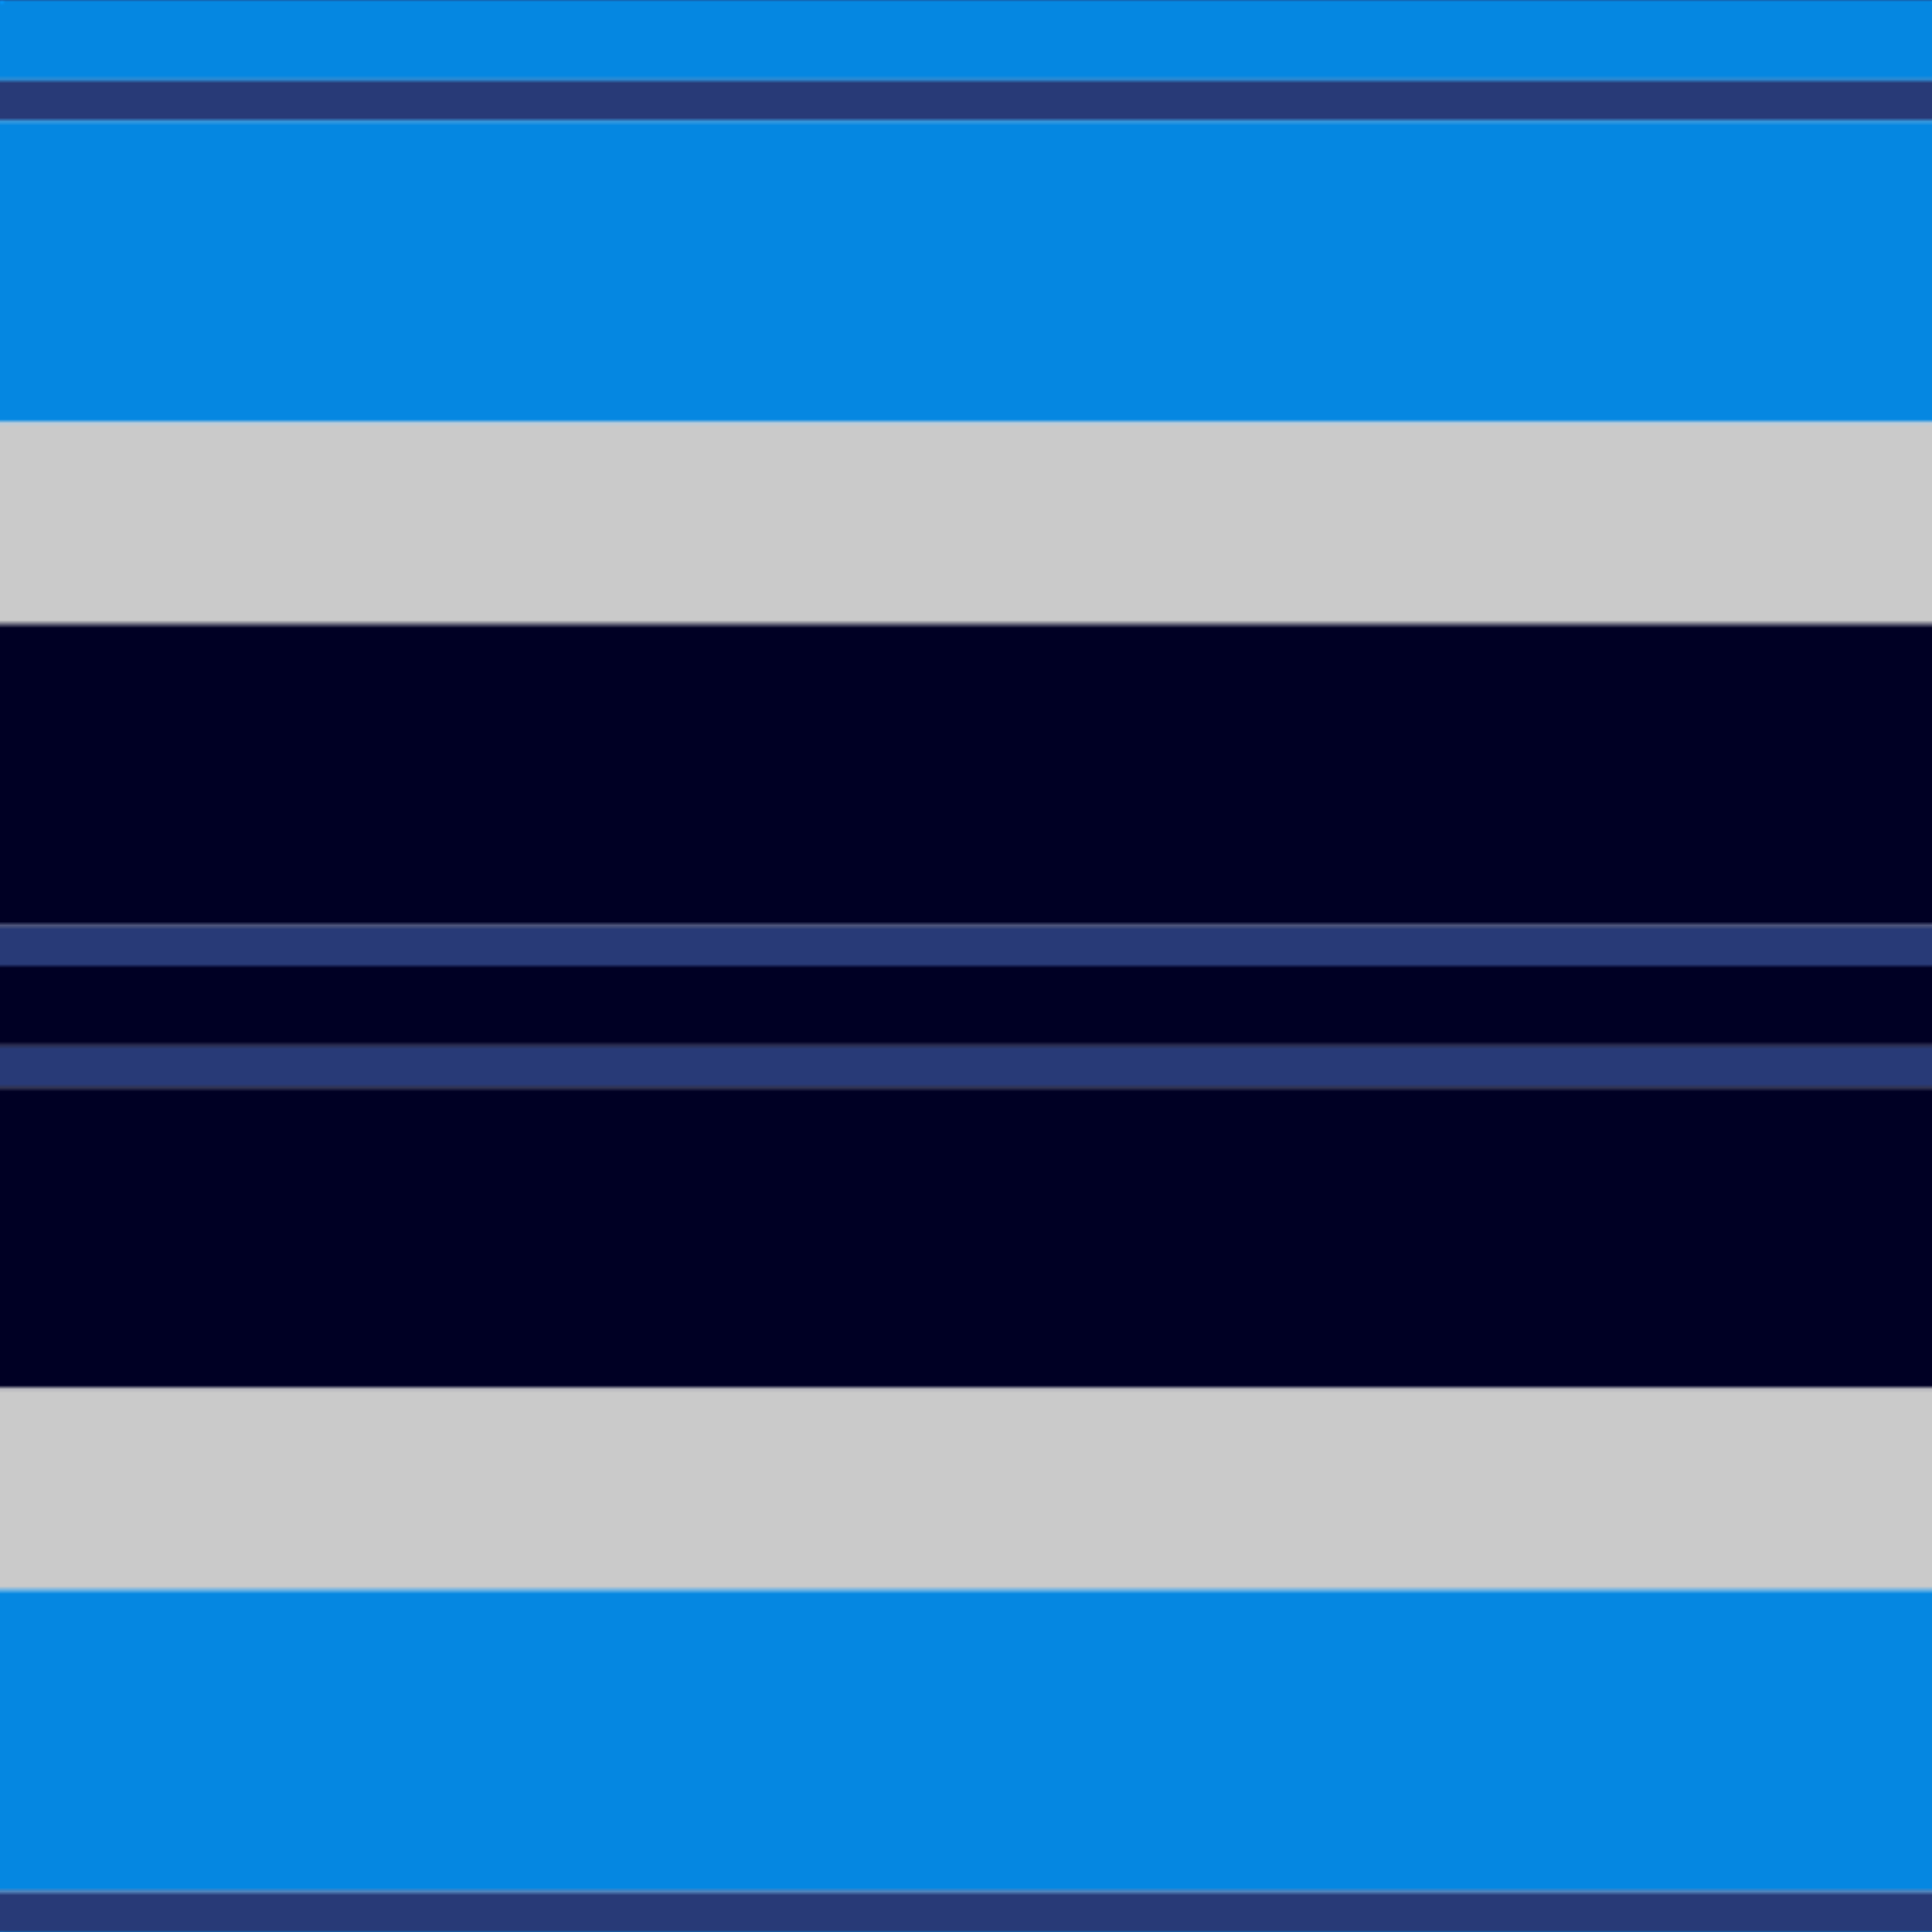
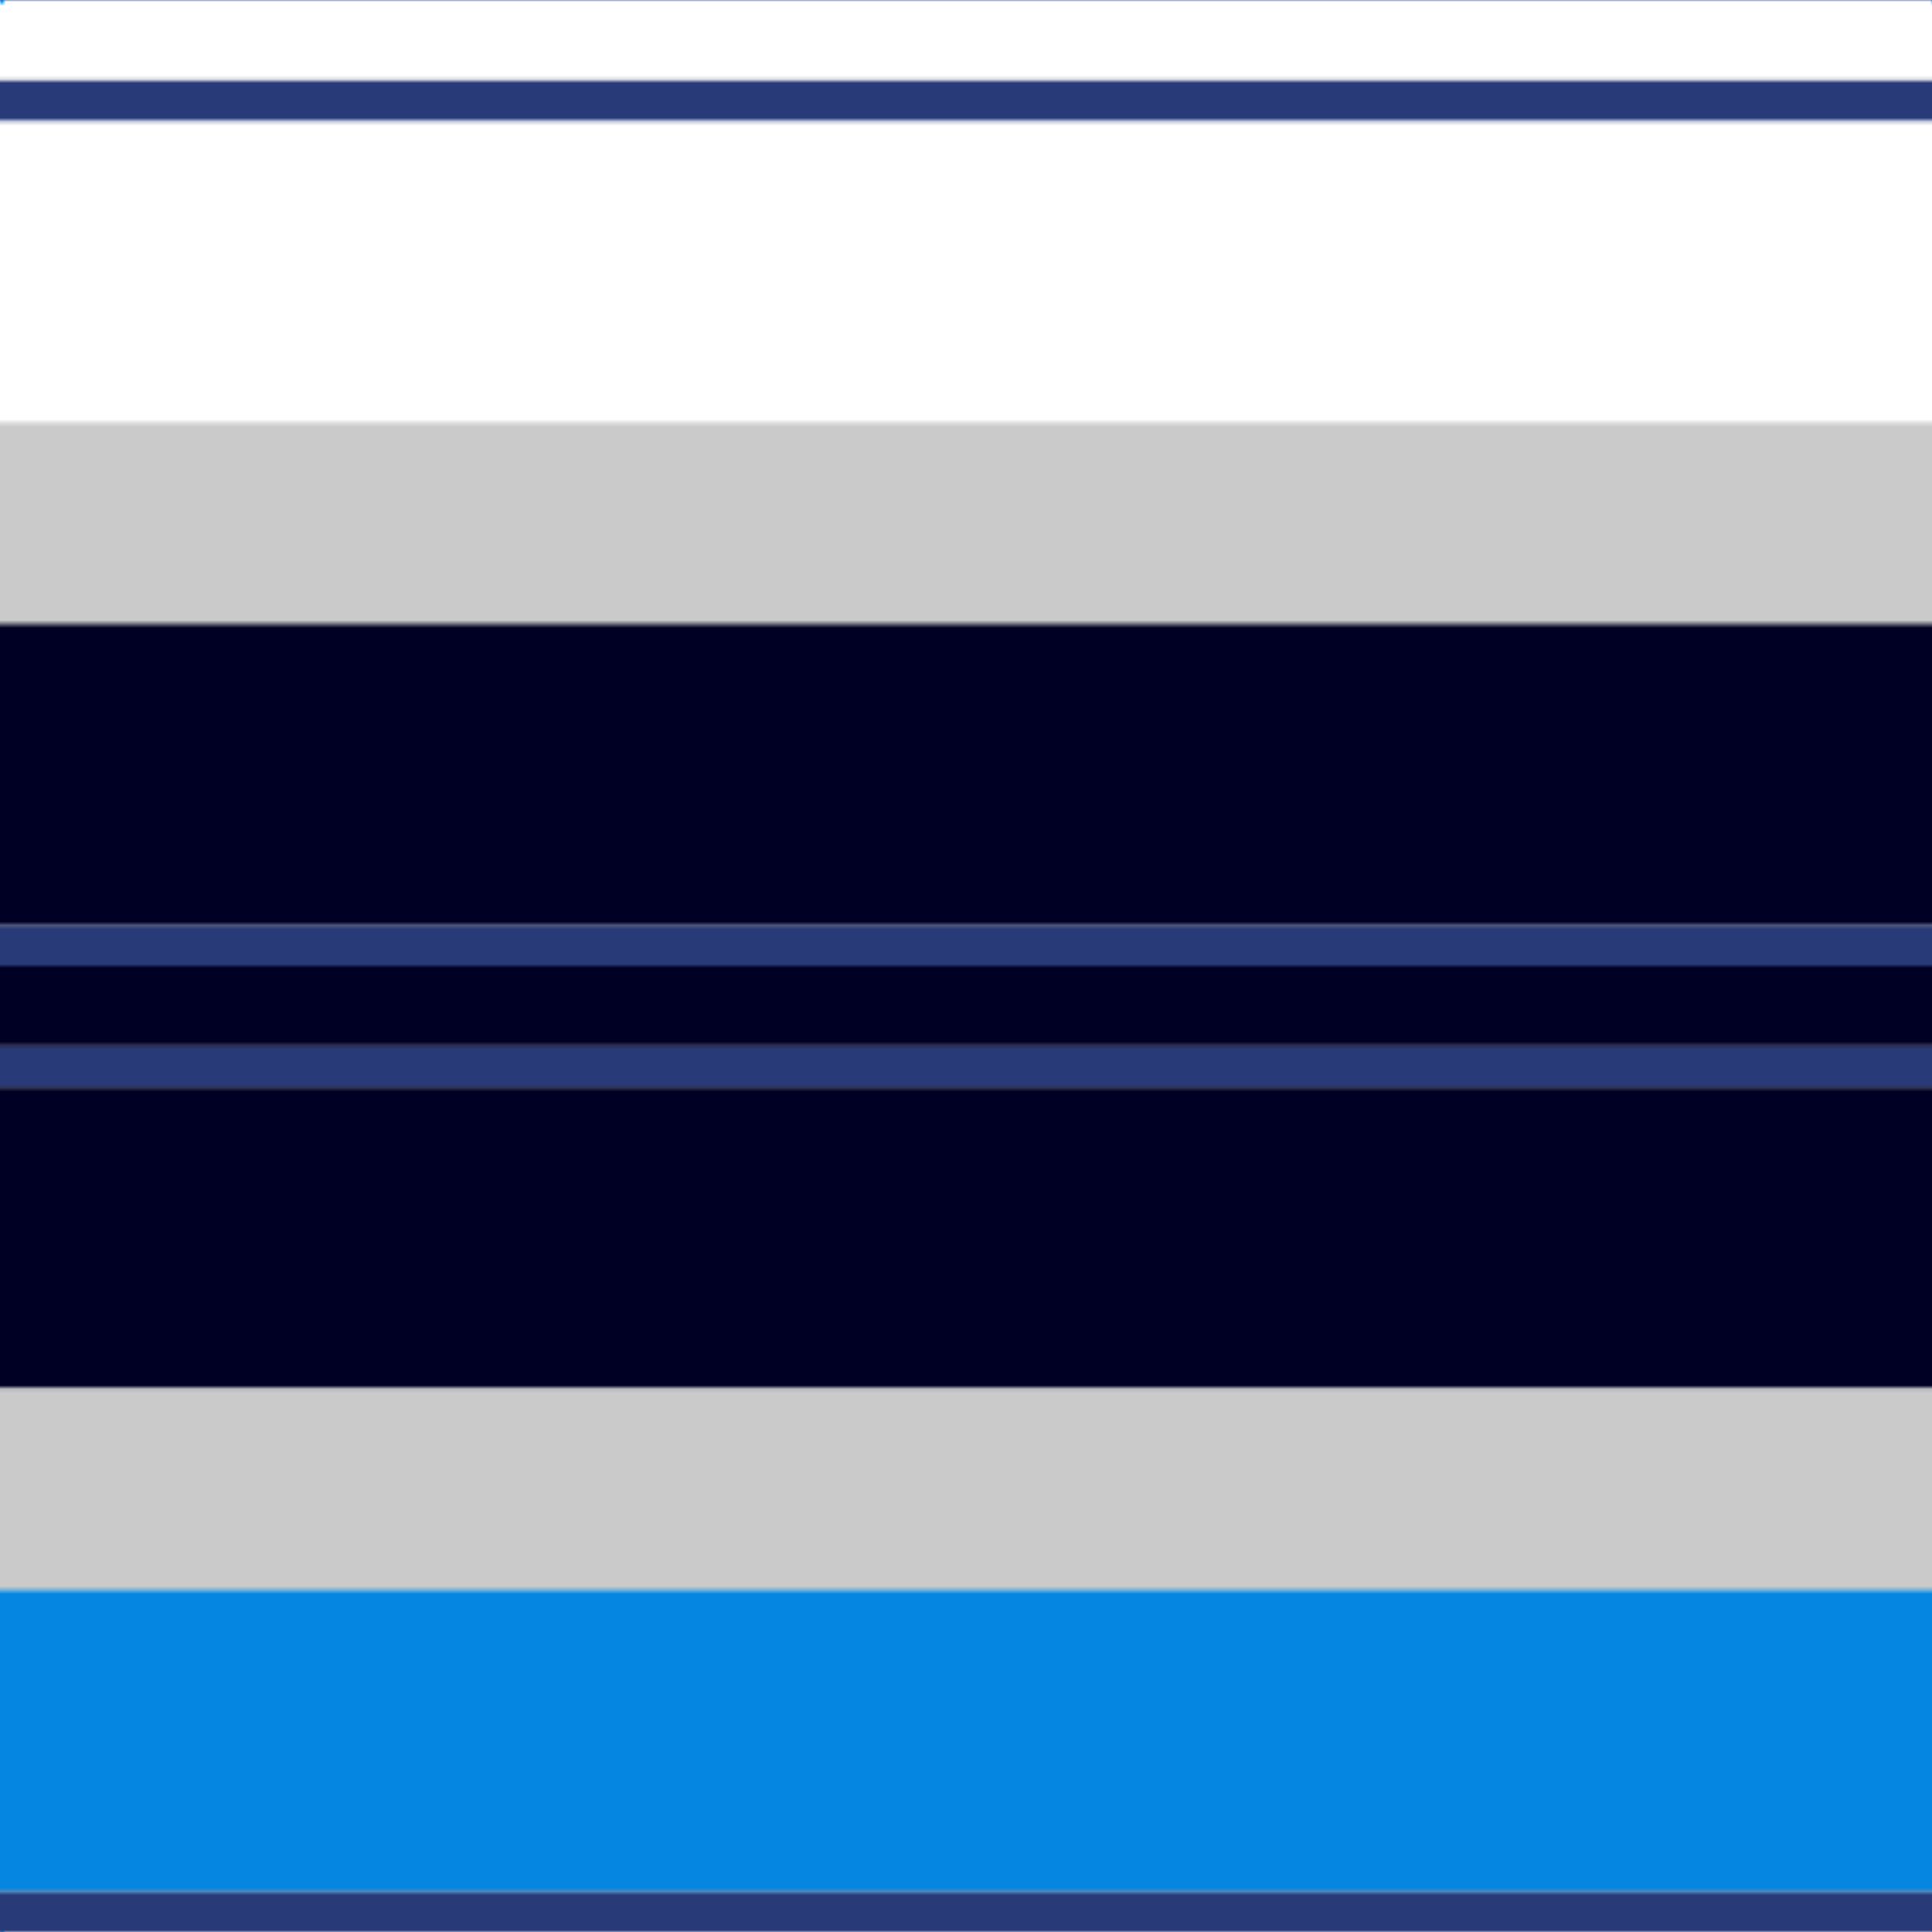
<svg xmlns="http://www.w3.org/2000/svg" width="500" height="500">
  <defs>
    <filter id="fabricTexture" x="0" y="0" width="100%" height="100%">
      <feTurbulence type="fractalNoise" baseFrequency="0.01" numOctaves="1" result="noise" />
      <feDisplacementMap in="SourceGraphic" in2="noise" scale="2" xChannelSelector="R" yChannelSelector="G" />
    </filter>
    <filter id="dustTexture" x="0" y="0" width="100%" height="100%">
      <feTurbulence type="turbulence" baseFrequency="0.02" numOctaves="4" result="dust" />
      <feDisplacementMap in="SourceGraphic" in2="dust" scale="1" />
    </filter>
    <filter id="threadEmbossing" x="0" y="0" width="100%" height="100%">
      <feGaussianBlur in="SourceAlpha" stdDeviation="2" result="blur" />
      <feOffset in="blur" dx="1" dy="1" result="offsetBlur" />
      <feMerge>
        <feMergeNode in="offsetBlur" />
        <feMergeNode in="SourceGraphic" />
      </feMerge>
    </filter>
    <filter id="weftVariation" x="0" y="0" width="100%" height="100%">
      <feTurbulence type="fractalNoise" baseFrequency="0.02" numOctaves="4" result="weftNoise" />
      <feColorMatrix type="matrix" values="1 0 0 0 0  0 1 0 0 0  0 0 1 0 0  0 0 0 0.12 0" result="weftOverlay" />
      <feBlend in="SourceGraphic" in2="weftOverlay" mode="multiply" />
    </filter>
    <filter id="warpVariation" x="0" y="0" width="100%" height="100%">
      <feTurbulence type="fractalNoise" baseFrequency="0.02" numOctaves="4" result="warpNoise" />
      <feColorMatrix type="matrix" values="1 0 0 0 0 0 1 0 0 0 0 0 1 0 0 0 0 0 0.12 0" result="warpOverlay" />
      <feBlend in="SourceGraphic" in2="warpOverlay" mode="multiply" />
    </filter>
    <filter id="darkenEffect">
      <feColorMatrix type="matrix" values="0.1 0 0 0 0 0 0.1 0 0 0 0 0 0.1 0 0 0 0 0 1 0" />
    </filter>
    <mask id="threadHatchingMask" x="0" y="0" width="1" height="1">
      <rect x="0" y="0" width="100%" height="100%" fill="url(#threadHatching)" />
    </mask>
    <pattern id="threadHatching" x="0" y="0" patternUnits="userSpaceOnUse" width="5.208" height="5.208">
      <rect x="0" y="-1.302" height="2.604" width="1.302" fill="white" />
-       <rect x="0" y="3.906" height="2.604" width="1.302" fill="white" />
      <rect x="1.302" y="0" height="2.604" width="1.302" fill="white" />
      <rect x="2.604" y="1.302" height="2.604" width="1.302" fill="white" />
      <rect x="3.906" y="2.604" height="2.604" width="1.302" fill="white" />
    </pattern>
    <filter id="weftFilter">
      <feMerge>
        <feMergeNode in="SourceGraphic" />
        <feMergeNode in="url(#threadEmbossing)" />
        <feMergeNode in="url(#weftVariation)" />
      </feMerge>
    </filter>
    <filter id="warpFilter">
      <feMerge>
        <feMergeNode in="SourceGraphic" />
        <feMergeNode in="url(#threadEmbossing)" />
        <feMergeNode in="url(#warpVariation)" />
      </feMerge>
    </filter>
    <pattern id="sett" x="0" y="0" patternUnits="userSpaceOnUse" width="500" height="500">
      <g id="weft" filter=" url(#weftFilter) ">
-         <rect x="0" y="0" width="100%" height="20.833" fill="#0587e1" />
        <rect x="0" y="20.833" width="100%" height="10.417" fill="#283a77" />
-         <rect x="0" y="31.25" width="100%" height="78.125" fill="#0587e1" />
        <rect x="0" y="109.375" width="100%" height="52.083" fill="#cacaca" />
        <rect x="0" y="161.458" width="100%" height="78.125" fill="#000024" />
        <rect x="0" y="239.583" width="100%" height="10.417" fill="#283a77" />
        <rect x="0" y="250" width="100%" height="20.833" fill="#000024" />
        <rect x="0" y="270.833" width="100%" height="10.417" fill="#283a77" />
        <rect x="0" y="281.25" width="100%" height="78.125" fill="#000024" />
        <rect x="0" y="359.375" width="100%" height="52.083" fill="#cacaca" />
        <rect x="0" y="411.458" width="100%" height="78.125" fill="#0587e1" />
        <rect x="0" y="489.583" width="100%" height="10.417" fill="#283a77" />
      </g>
      <g id="warp" mask="url(#threadHatchingMask)" filter=" url(#warpFilter)">
        <rect x="0" y="0" width="20.833" height="100%" fill="#0596FA" />
        <rect x="20.833" y="0" width="10.417" height="100%" fill="#2C4084" />
        <rect x="31.25" y="0" width="78.125" height="100%" fill="#0596FA" />
        <rect x="109.375" y="0" width="52.083" height="100%" fill="#E0E0E0" />
        <rect x="161.458" y="0" width="78.125" height="100%" fill="#000028" />
        <rect x="239.583" y="0" width="10.417" height="100%" fill="#2C4084" />
        <rect x="250" y="0" width="20.833" height="100%" fill="#000028" />
        <rect x="270.833" y="0" width="10.417" height="100%" fill="#2C4084" />
        <rect x="281.25" y="0" width="78.125" height="100%" fill="#000028" />
-         <rect x="359.375" y="0" width="52.083" height="100%" fill="#E0E0E0" />
        <rect x="411.458" y="0" width="78.125" height="100%" fill="#0596FA" />
        <rect x="489.583" y="0" width="10.417" height="100%" fill="#2C4084" />
      </g>
    </pattern>
  </defs>
  <rect x="0" y="0" height="100%" width="100%" fill="url(#sett)" filter="url(#fabricTexture) url(#dustTexture)" />
</svg>